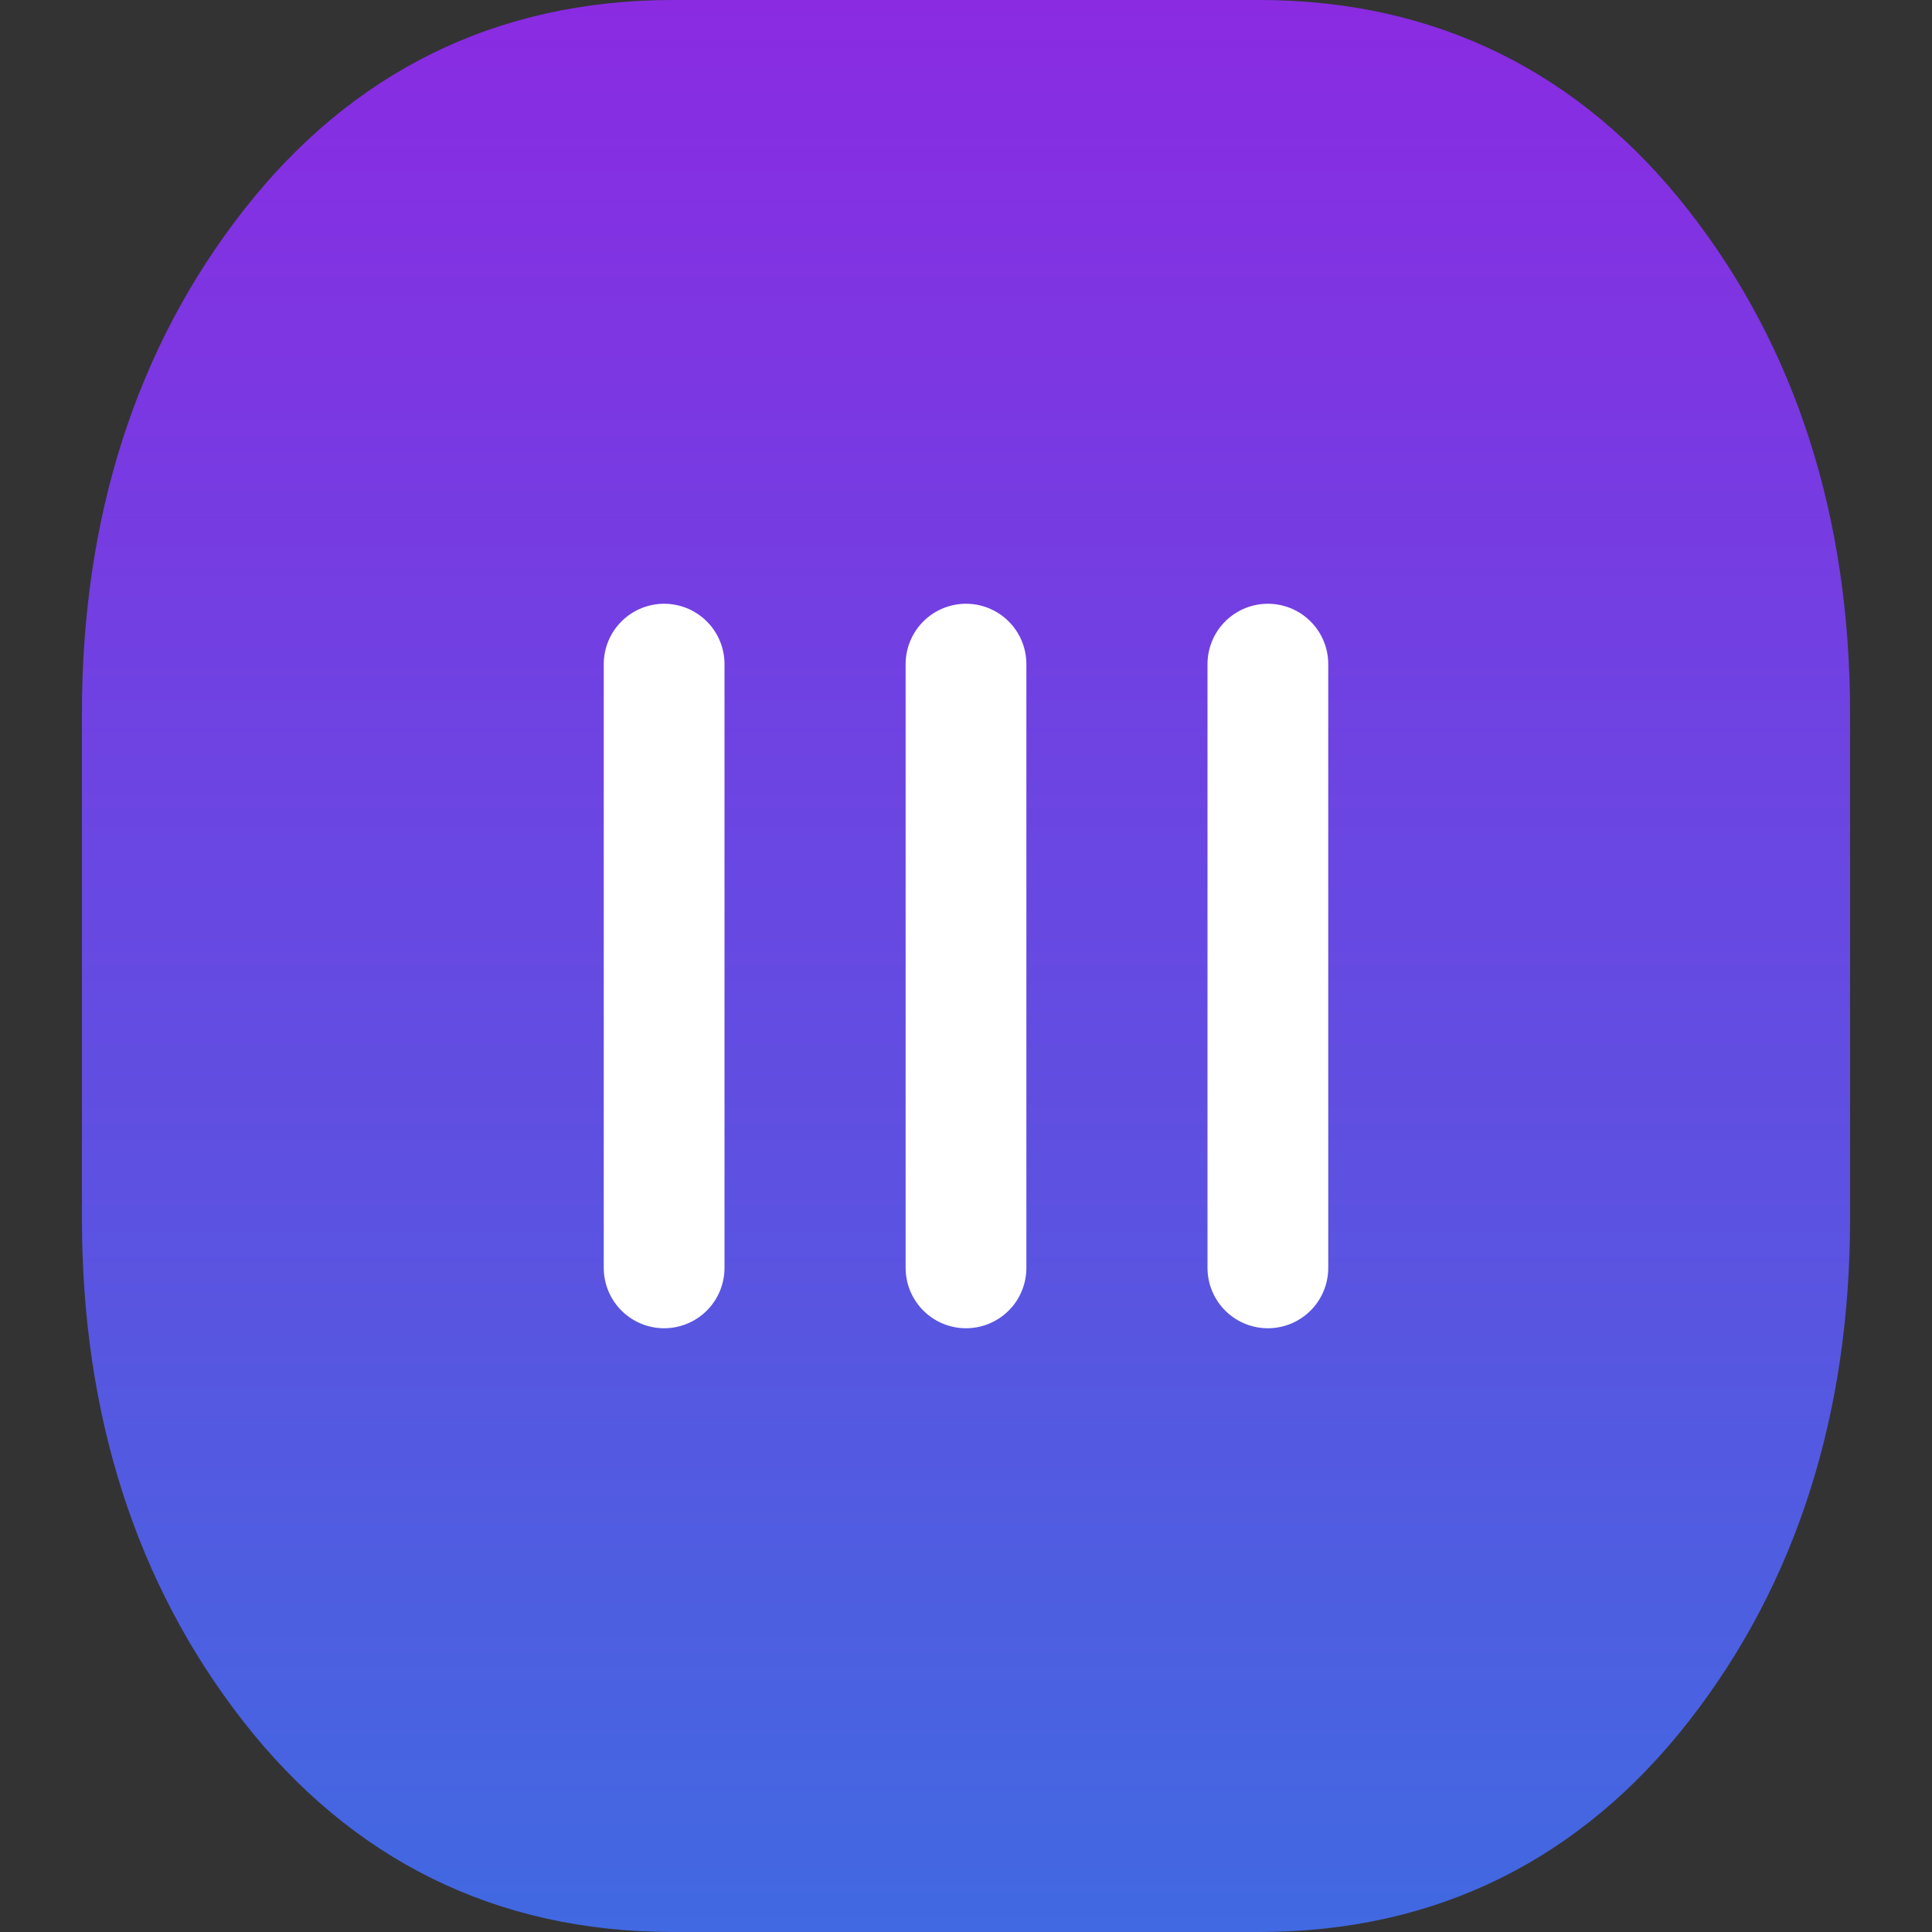
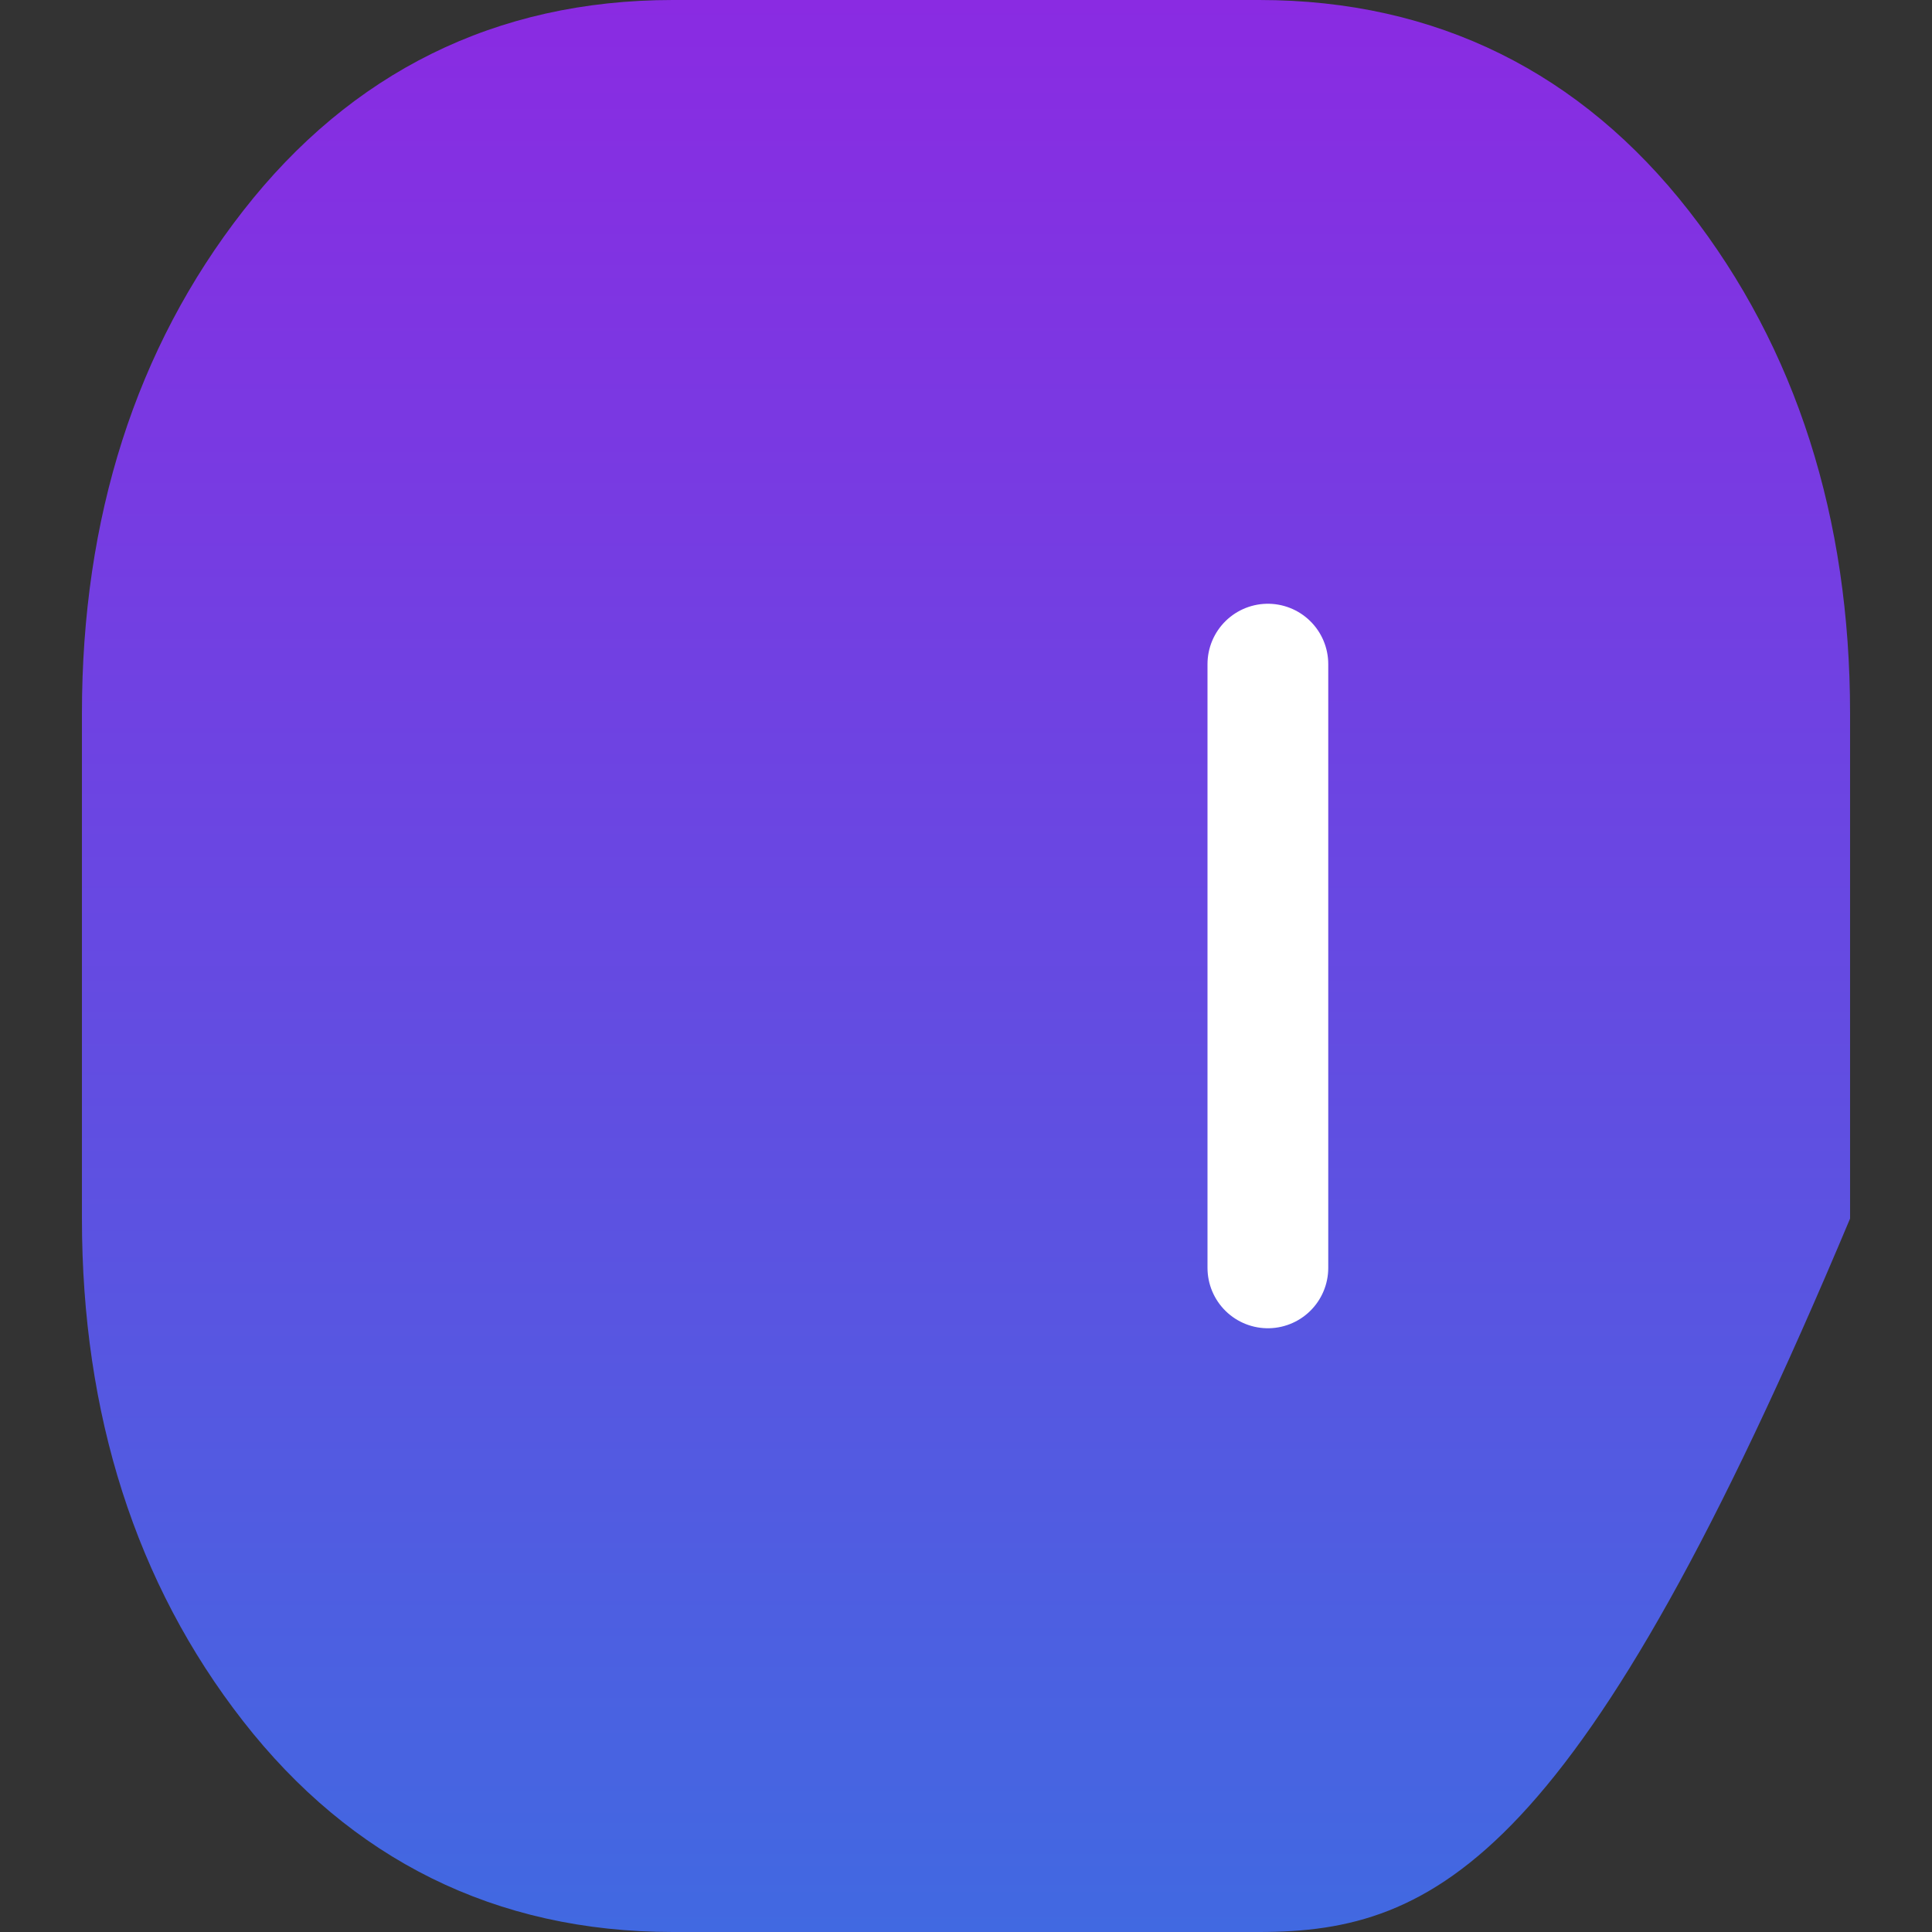
<svg xmlns="http://www.w3.org/2000/svg" width="64" height="64" viewBox="0 0 64 64" fill="none">
  <rect x="0" y="0" width="64" height="64" fill="#333333" stroke="none" />
-   <path d="M22.286 64C16.4 64 11.619 61.582 8.057 57.02C4.495 52.459 2.714 46.837 2.714 40.367V23.633C2.714 17.163 4.495 11.541 8.057 6.98C11.619 2.418 16.4 0 22.286 0H41.714C47.6 0 52.381 2.418 55.943 6.98C59.505 11.541 61.286 17.163 61.286 23.633V40.367C61.286 46.837 59.505 52.459 55.943 57.02C52.381 61.582 47.6 64 41.714 64H22.286Z" fill="url(#paint0_linear_405_2)" />
-   <path d="M22 22V42" stroke="white" stroke-width="4" stroke-linecap="round" stroke-linejoin="round" />
-   <path d="M32 22V42" stroke="white" stroke-width="4" stroke-linecap="round" stroke-linejoin="round" />
+   <path d="M22.286 64C16.4 64 11.619 61.582 8.057 57.02C4.495 52.459 2.714 46.837 2.714 40.367V23.633C2.714 17.163 4.495 11.541 8.057 6.98C11.619 2.418 16.4 0 22.286 0H41.714C47.6 0 52.381 2.418 55.943 6.98C59.505 11.541 61.286 17.163 61.286 23.633V40.367C52.381 61.582 47.6 64 41.714 64H22.286Z" fill="url(#paint0_linear_405_2)" />
  <path d="M42 22V42" stroke="white" stroke-width="4" stroke-linecap="round" stroke-linejoin="round" />
  <defs>
    <linearGradient id="paint0_linear_405_2" x1="32" y1="0" x2="32" y2="64" gradientUnits="userSpaceOnUse">
      <stop stop-color="#8A2BE2" />
      <stop offset="1" stop-color="#4169E1" />
    </linearGradient>
  </defs>
</svg>